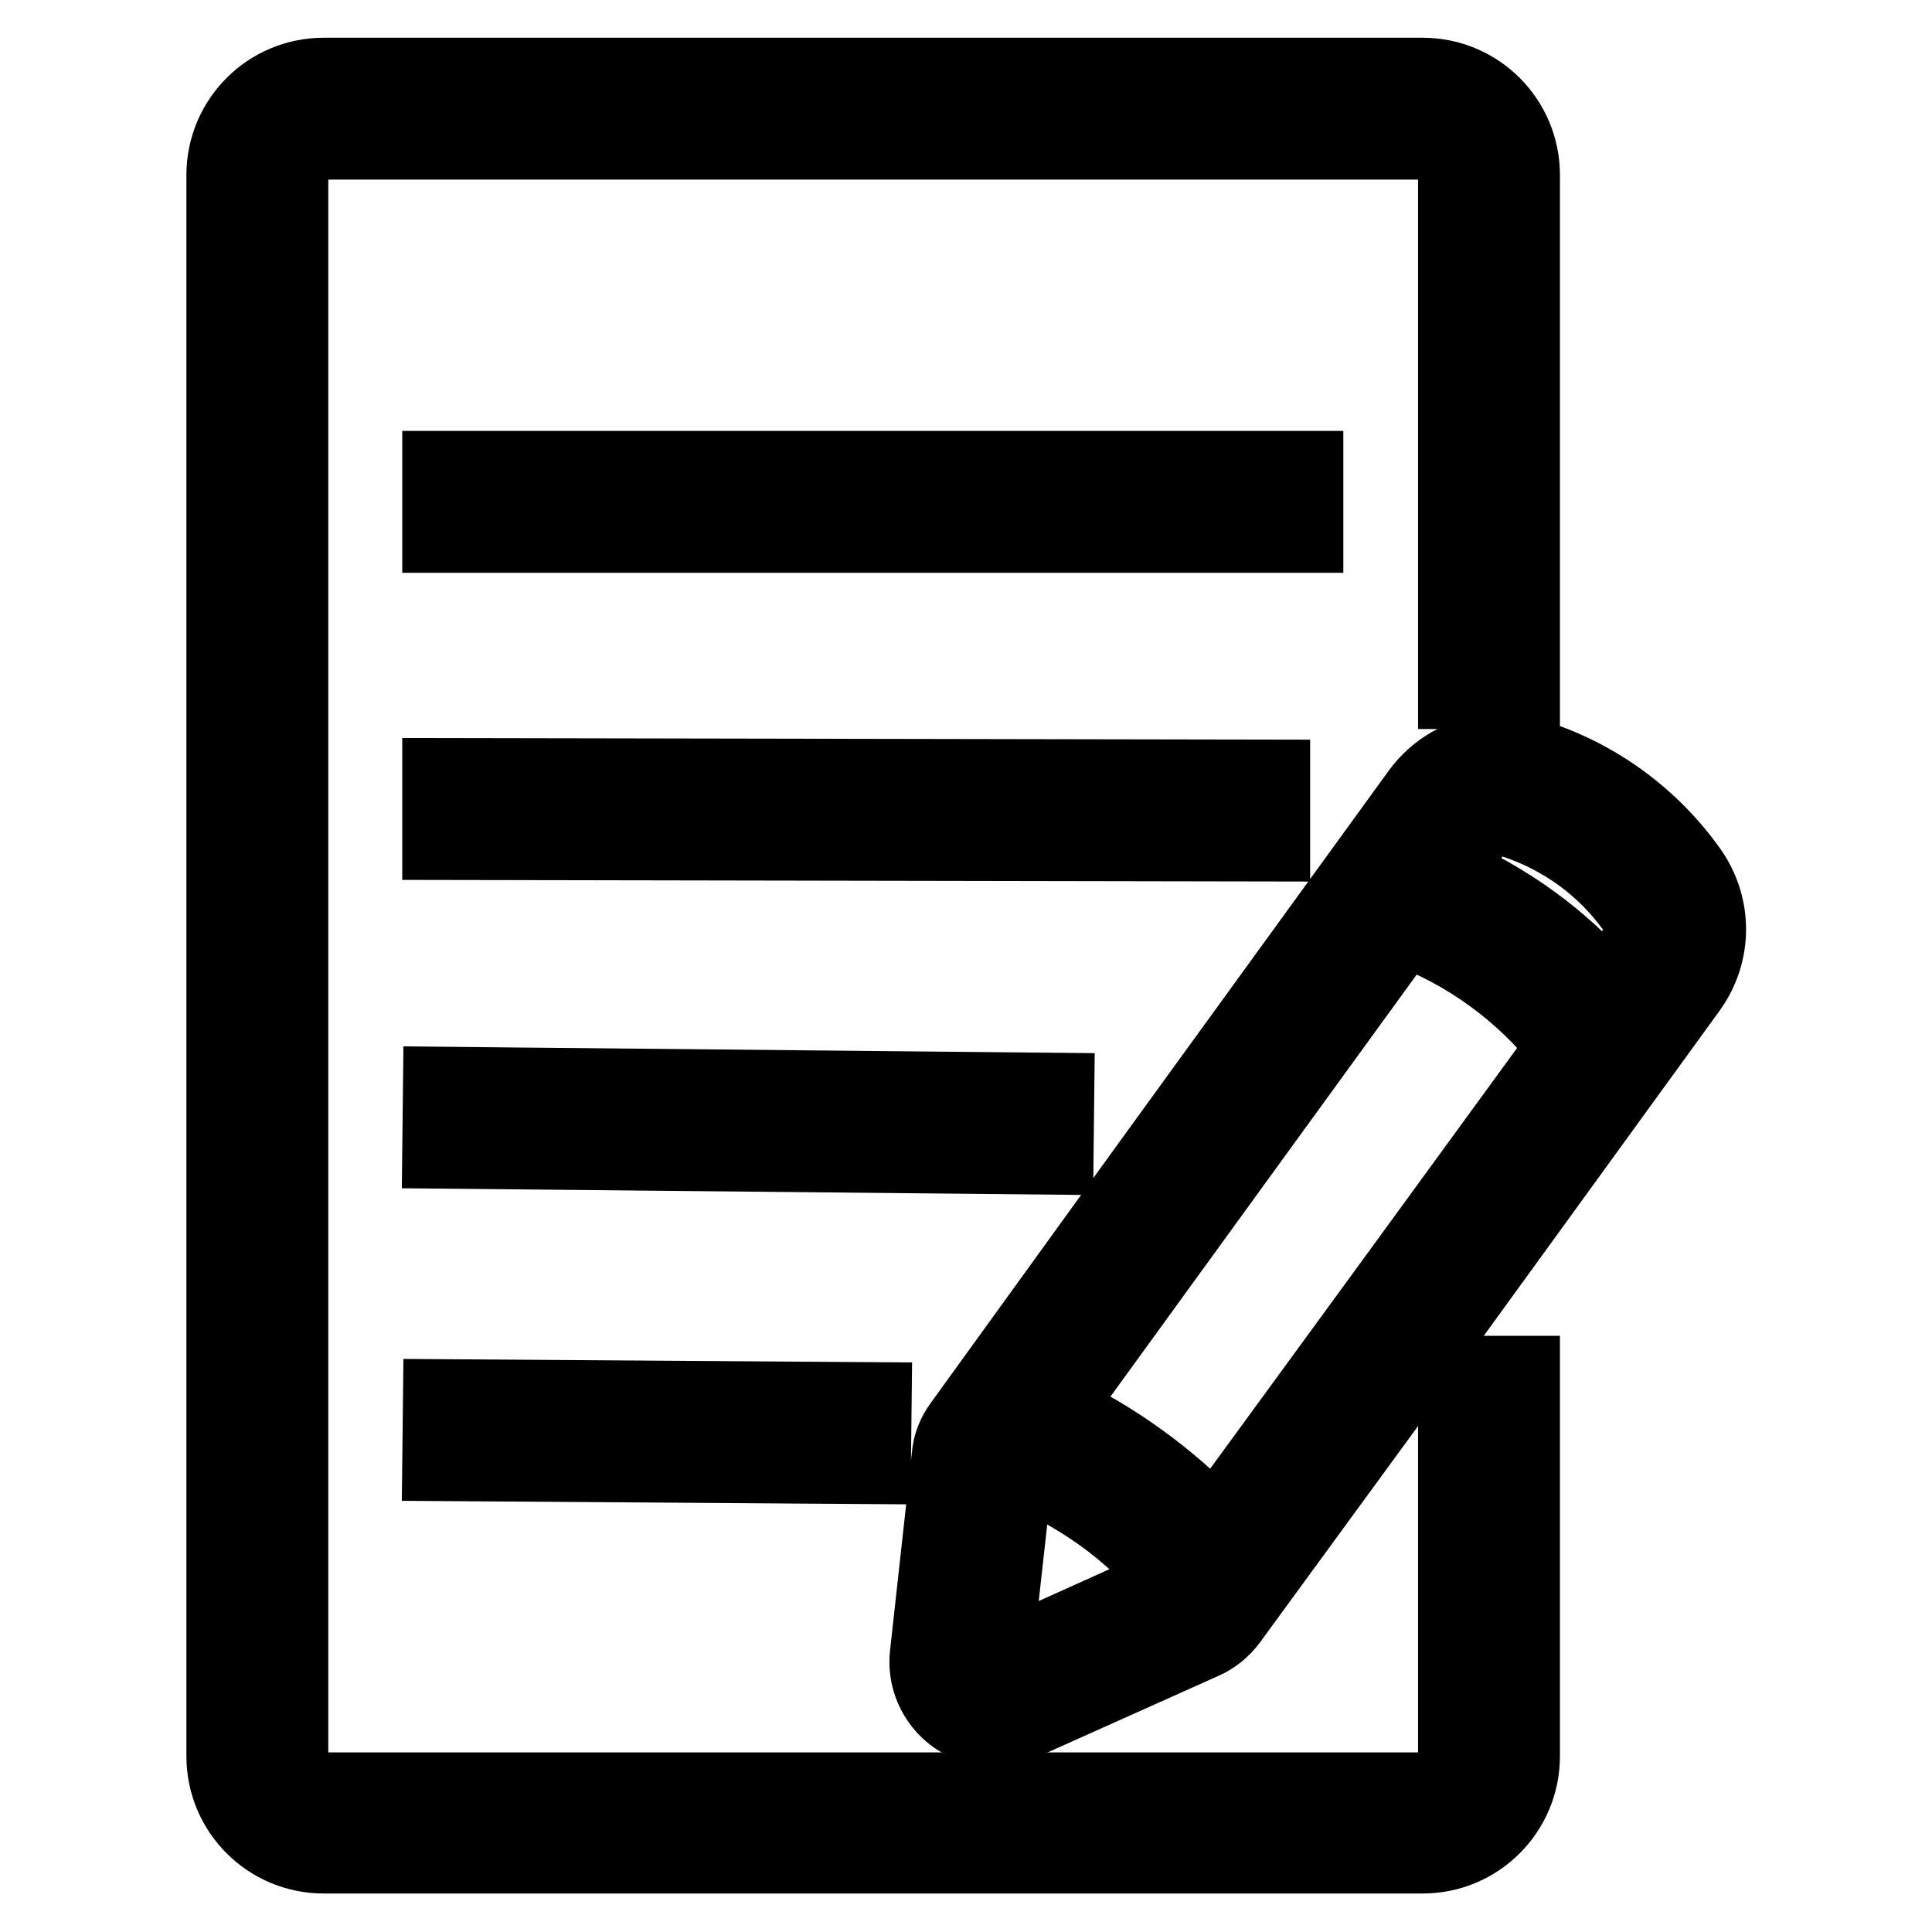
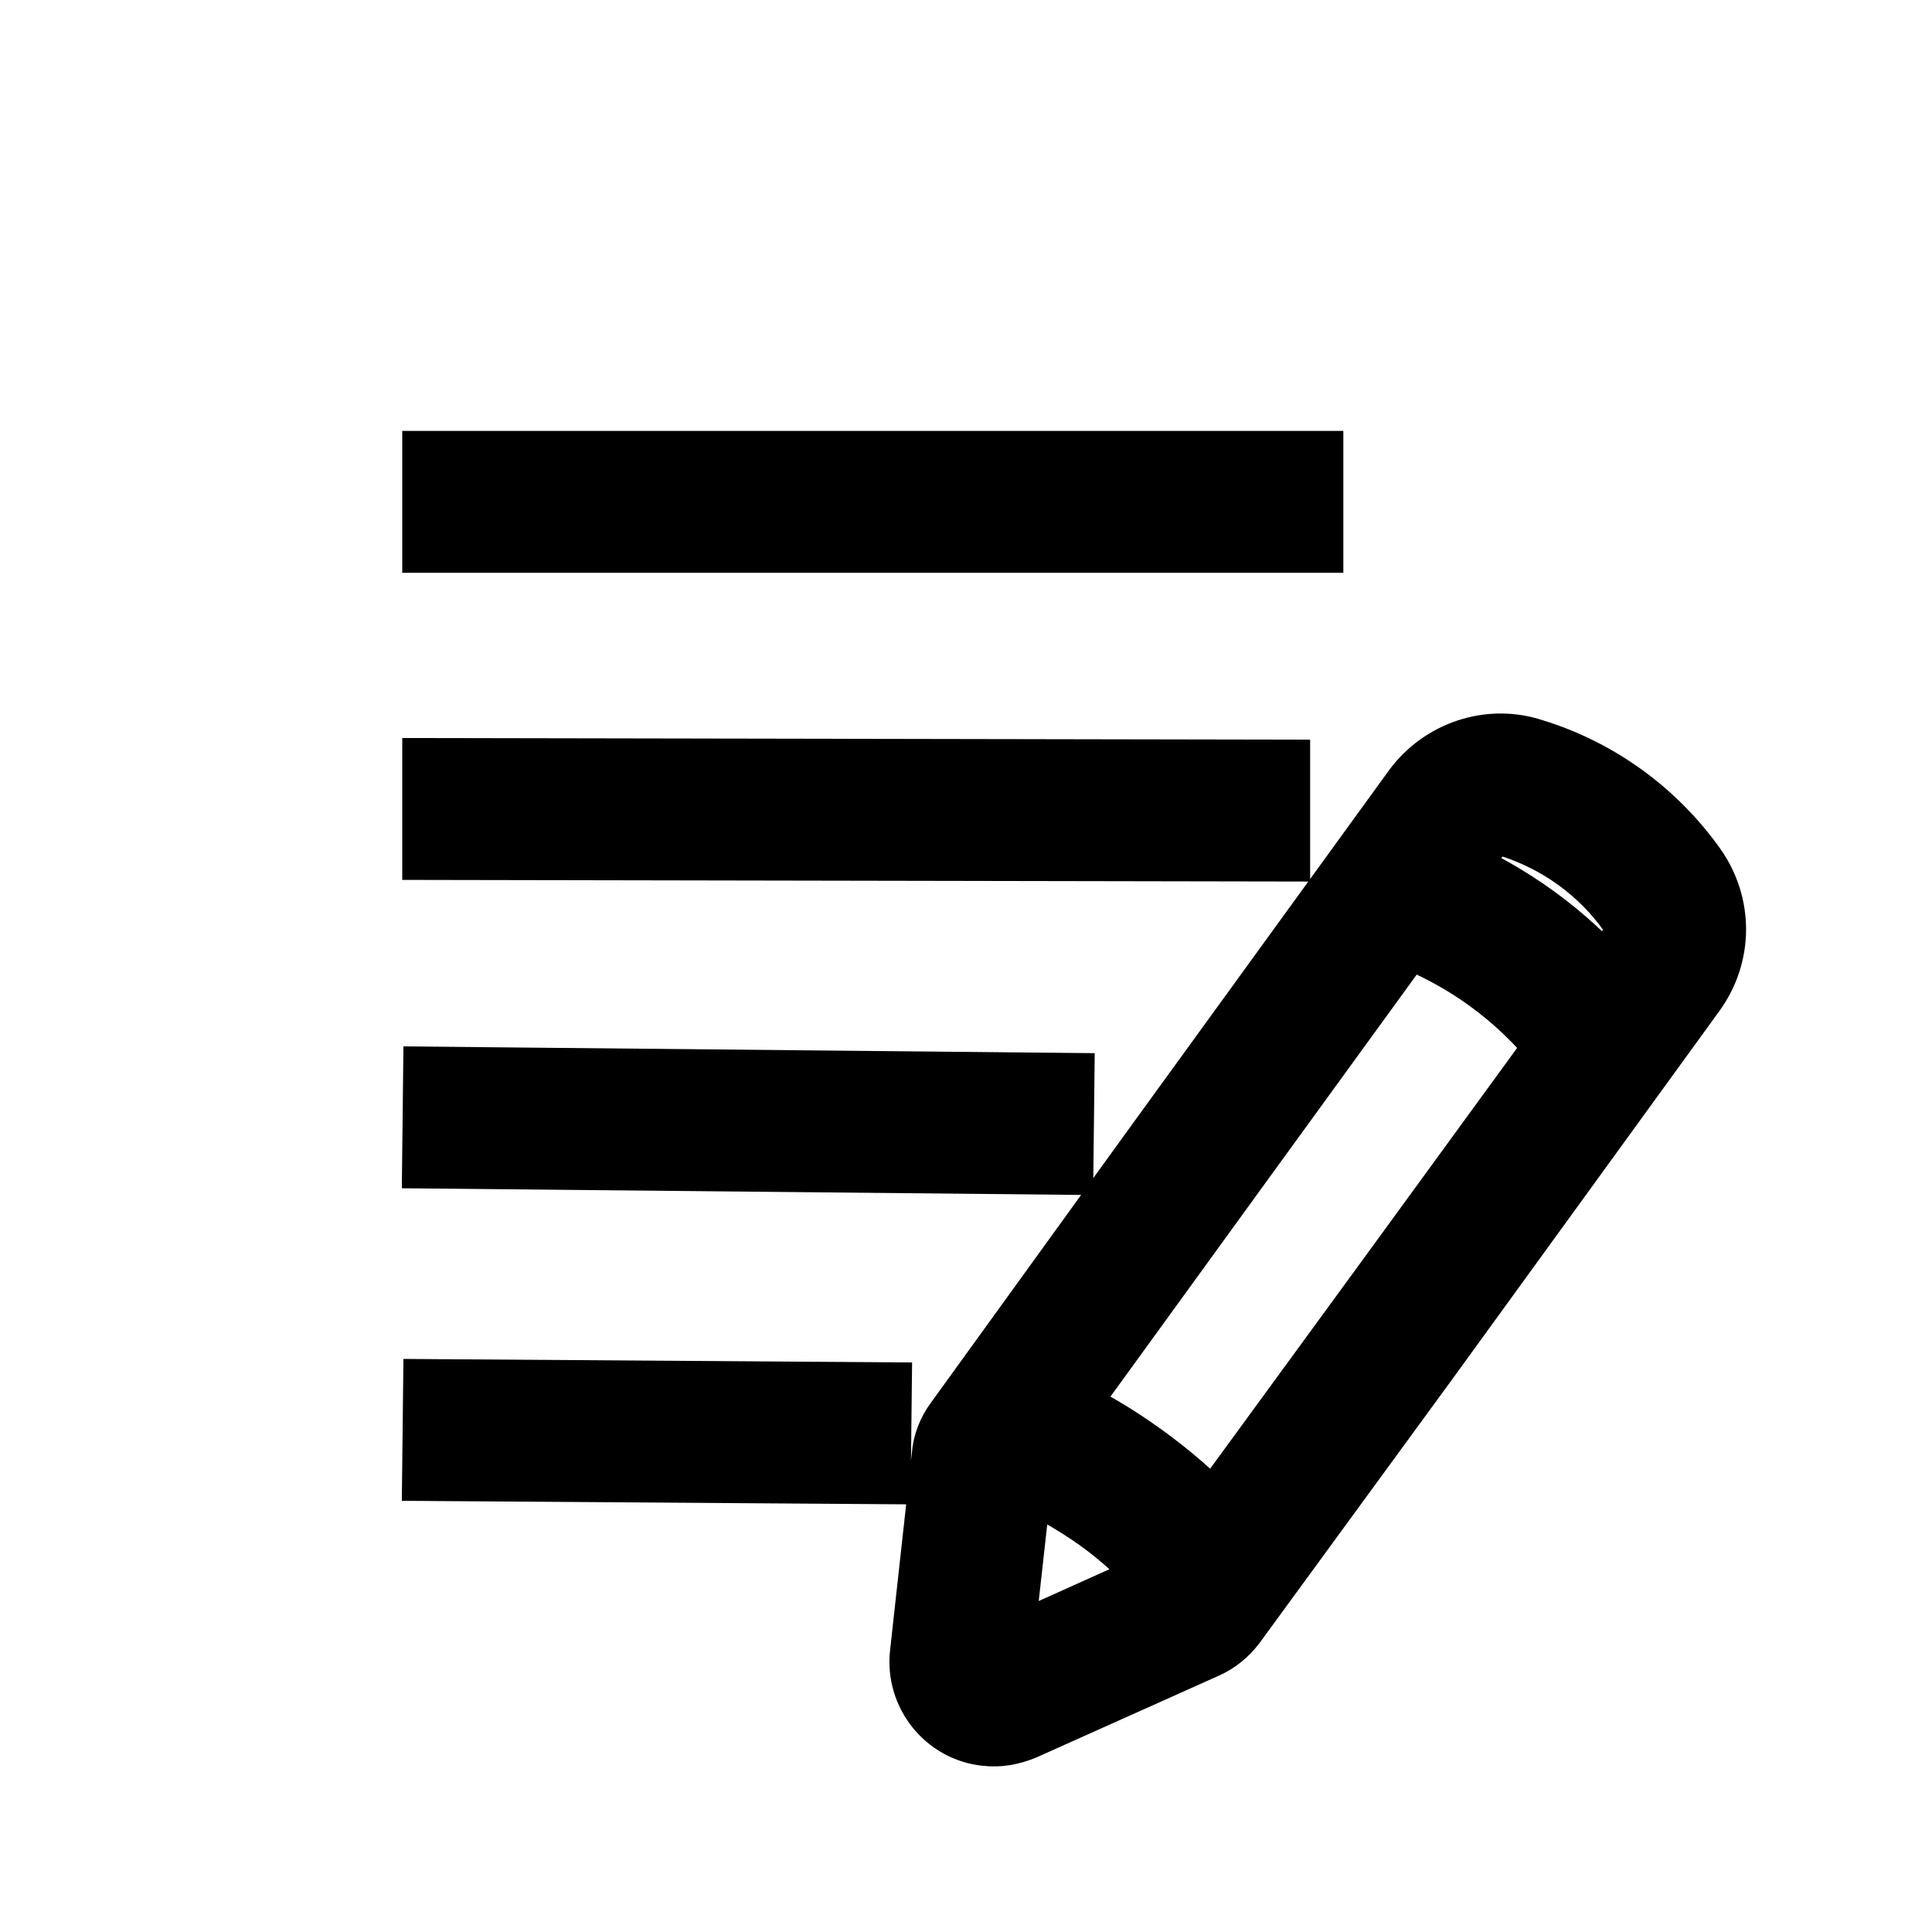
<svg xmlns="http://www.w3.org/2000/svg" version="1.1" x="0px" y="0px" viewBox="0 0 256 256" enable-background="new 0 0 256 256" xml:space="preserve">
  <g>
-     <path stroke-width="10" fill-opacity="0" stroke="#000000" d="M192.9,232.8c0,2.4-2,4.4-4.4,4.4H42.9c-2.4,0-4.4-2-4.4-4.4V23.2c0-2.4,2-4.4,4.4-4.4h145.6 c2.4,0,4.4,2,4.4,4.4v68.4h8.8V23.2c0-7.3-5.9-13.2-13.2-13.2H42.9c-7.3,0-13.2,5.9-13.2,13.2v209.5c0,7.3,5.9,13.2,13.2,13.2 h145.6c7.3,0,13.2-5.9,13.2-13.2V182h-8.8V232.8z" />
    <path stroke-width="10" fill-opacity="0" stroke="#000000" d="M58.3,62.1H173v8.8H58.3V62.1z M58.3,111.6l0-8.8l110.3,0.2l0,8.8L58.3,111.6z M58.3,152.5l0.1-8.8 l81.6,0.8l-0.1,8.8L58.3,152.5z M58.3,193.9l0.1-8.8l57.4,0.4l-0.1,8.8L58.3,193.9z M223.9,115.4c-5.1-7.2-12.5-12.6-21-15.2 c-5.4-1.8-11.4,0.2-14.8,4.8l-35.4,48.8l-25.3,35c-0.9,1.2-1.5,2.7-1.6,4.2l-2.9,26.3c-0.5,4.8,3,9.2,7.8,9.7 c1.6,0.2,3.1-0.1,4.6-0.7l24.1-10.8c1.4-0.6,2.6-1.6,3.5-2.8l25.5-34.9h0l35.4-48.8C227.2,126.3,227.2,120.1,223.9,115.4z  M200.2,108.6c6.7,2.1,12.5,6.3,16.5,12c1.1,1.5,1.1,3.6,0,5.2l-3.9,5.4c-5.8-6.8-13.2-12.1-21.4-15.6l3.9-5.4 C196.4,108.7,198.4,108,200.2,108.6L200.2,108.6z M185.1,169.2l-24.1,33c-6.1-6.4-13.3-11.6-21.3-15.4l23.5-32.4L186,123 c8.4,3.1,15.8,8.5,21.4,15.6L185.1,169.2z M131.7,220.3l2.9-26.1c4,1.9,7.9,4,11.4,6.5c3.5,2.5,6.7,5.6,9.7,8.8L131.7,220.3z" />
  </g>
</svg>